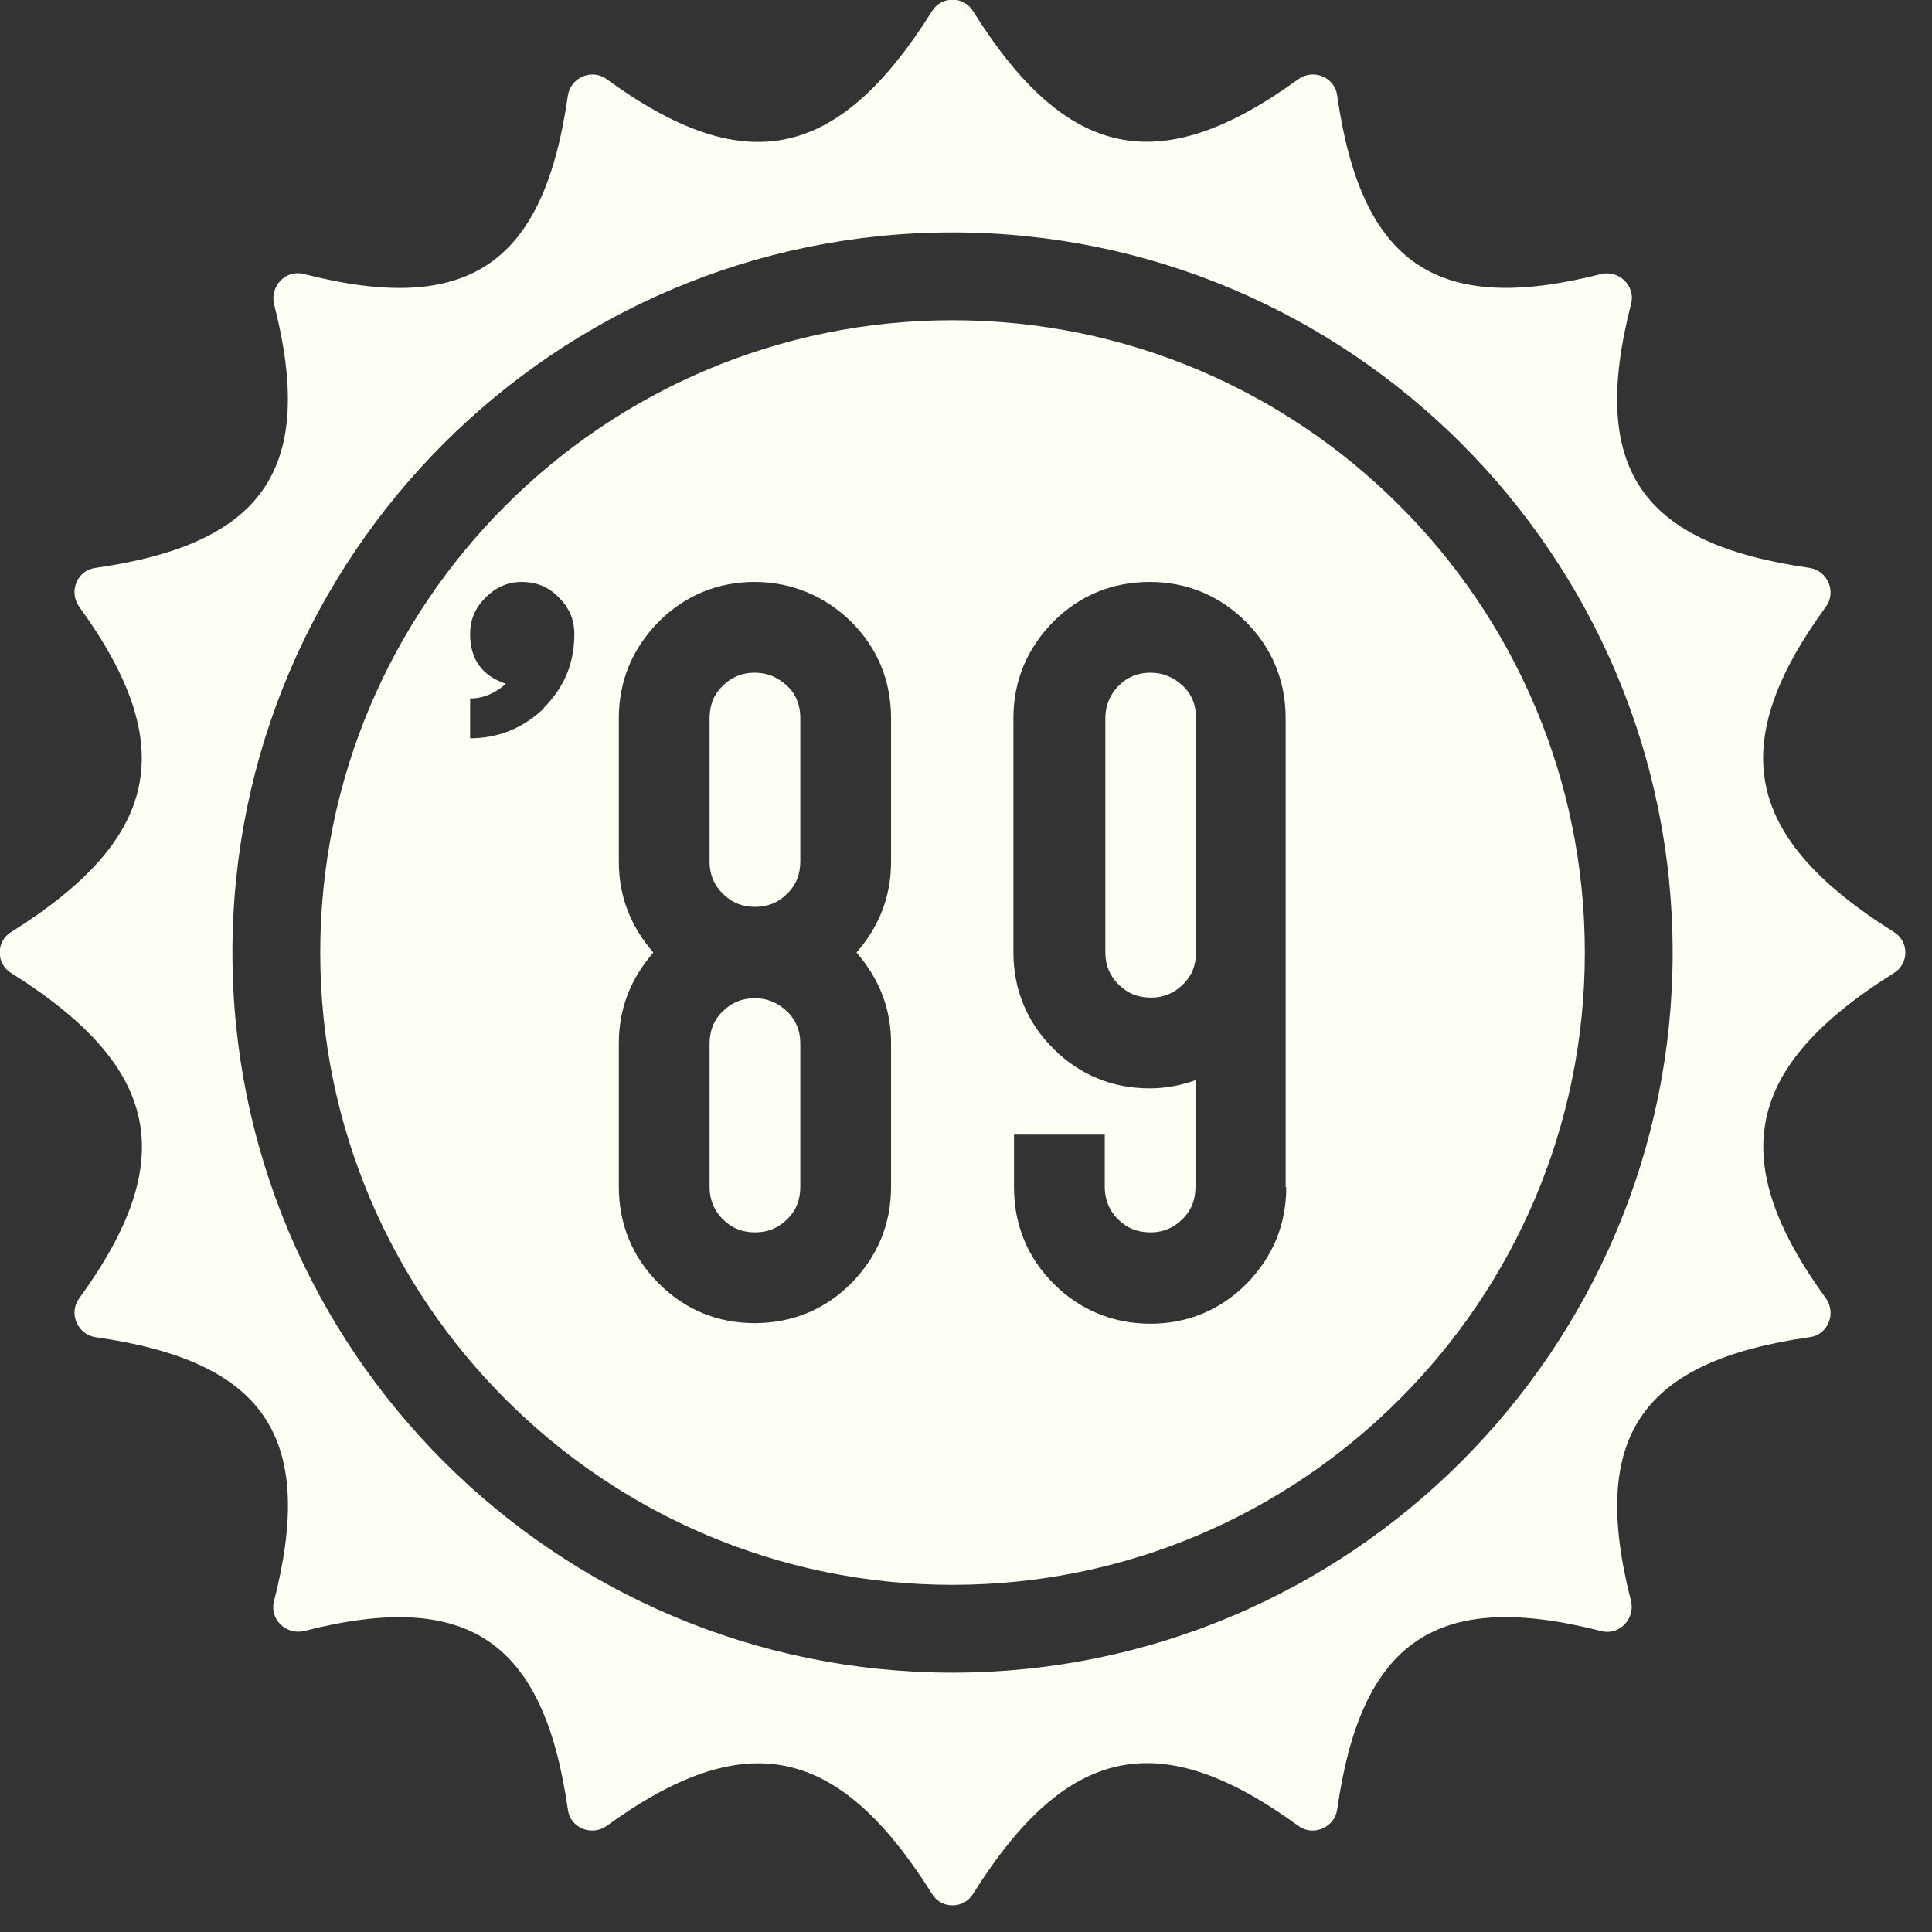
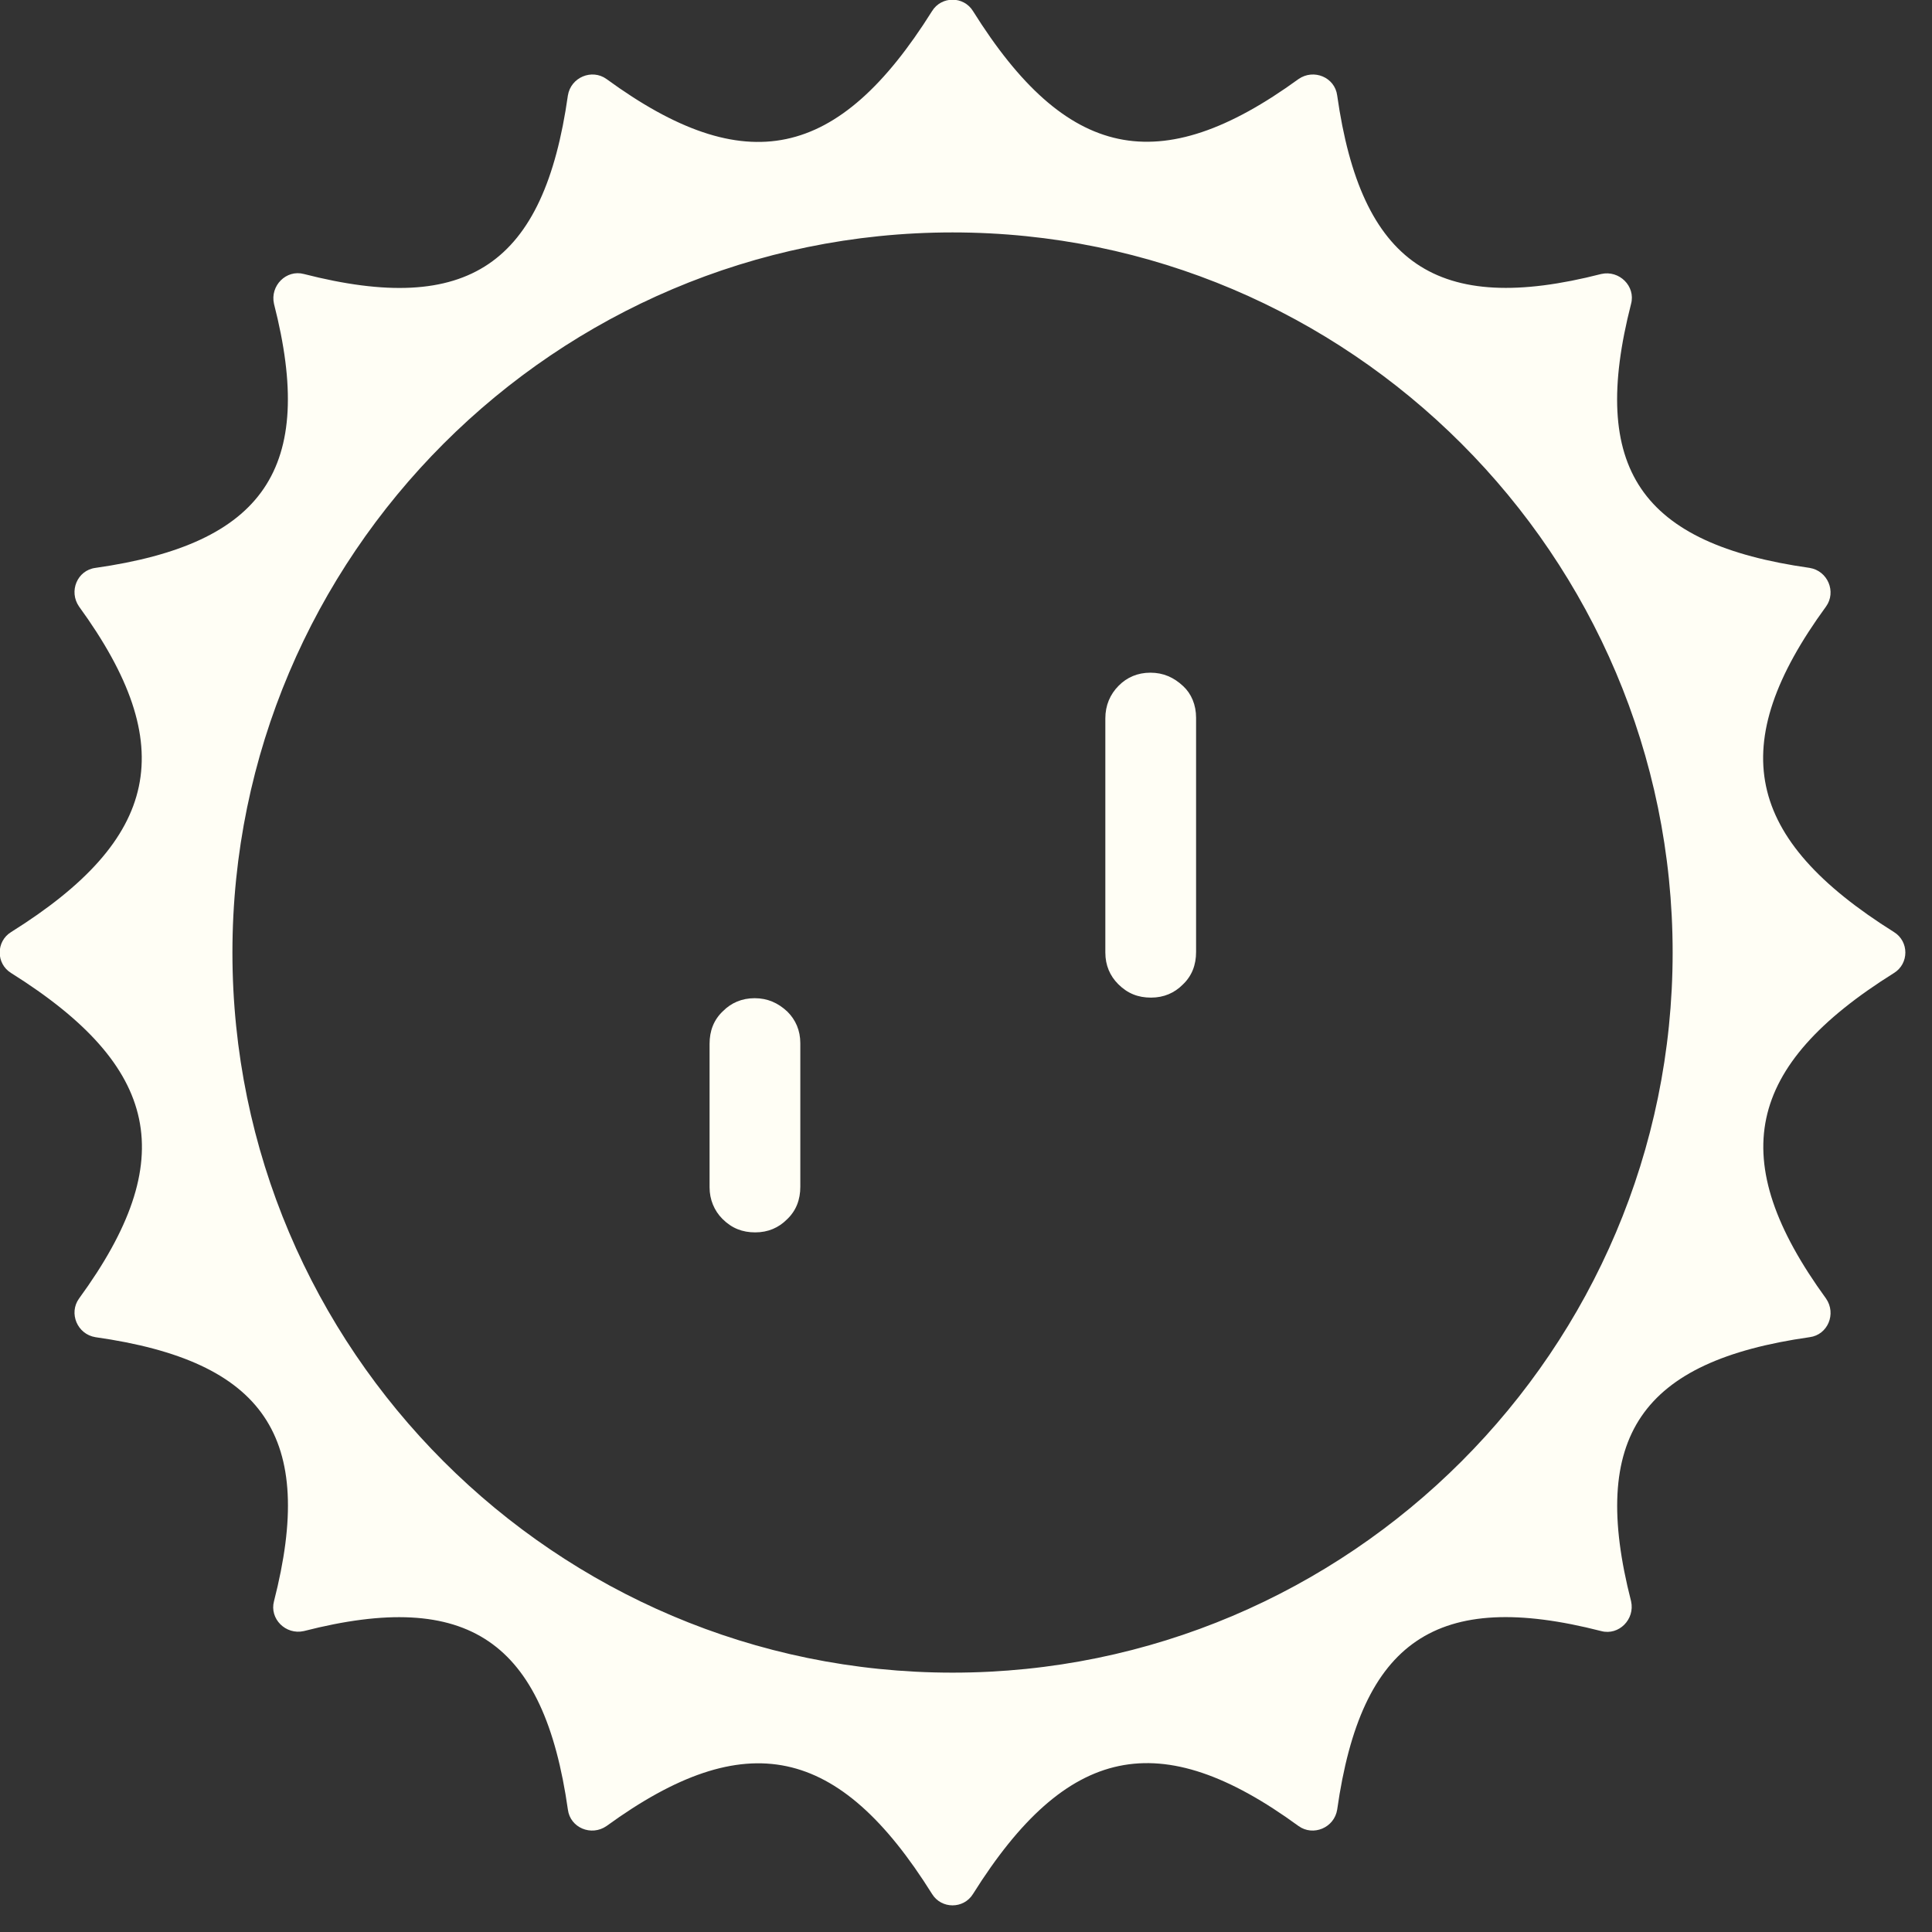
<svg xmlns="http://www.w3.org/2000/svg" width="33" height="33" viewBox="0 0 33 33" fill="none">
  <rect x="0" y="0" width="33" height="33" fill="#333333" stroke="none" />
  <path d="M19.65 11.49C19.43 11.49 19.25 11.57 19.11 11.71C18.96 11.86 18.88 12.05 18.88 12.27V16.27C18.88 16.49 18.96 16.67 19.1 16.81C19.26 16.97 19.44 17.04 19.66 17.04C19.88 17.04 20.06 16.96 20.2 16.82C20.36 16.67 20.43 16.48 20.43 16.26V12.26C20.43 12.04 20.35 11.85 20.21 11.72C20.05 11.57 19.87 11.49 19.65 11.49Z" fill="#FFFEF5" />
  <path d="M12.89 17.05C12.67 17.05 12.49 17.13 12.35 17.27C12.19 17.42 12.12 17.61 12.12 17.83V20.28C12.12 20.49 12.2 20.68 12.34 20.82C12.5 20.98 12.68 21.05 12.9 21.05C13.12 21.05 13.3 20.97 13.44 20.83C13.6 20.68 13.67 20.49 13.67 20.27V17.82C13.67 17.6 13.59 17.42 13.45 17.28C13.29 17.13 13.11 17.05 12.89 17.05Z" fill="#FFFEF5" />
-   <path d="M12.89 11.49C12.67 11.49 12.49 11.57 12.35 11.71C12.19 11.86 12.12 12.05 12.12 12.27V14.72C12.12 14.94 12.2 15.12 12.34 15.26C12.5 15.42 12.68 15.49 12.9 15.49C13.12 15.49 13.3 15.41 13.44 15.27C13.6 15.12 13.67 14.93 13.67 14.71V12.26C13.67 12.04 13.59 11.85 13.45 11.72C13.29 11.57 13.11 11.49 12.89 11.49Z" fill="#FFFEF5" />
  <path d="M32.35 16.62C32.61 16.46 32.61 16.08 32.35 15.92C29.8 14.32 29.46 12.73 31.19 10.36C31.37 10.11 31.22 9.75 30.91 9.7C28.02 9.29 27.14 8 27.86 5.19C27.94 4.89 27.66 4.61 27.35 4.68C24.54 5.4 23.25 4.51 22.84 1.63C22.8 1.32 22.44 1.17 22.18 1.35C19.8 3.08 18.21 2.73 16.62 0.19C16.46 -0.07 16.08 -0.07 15.92 0.19C14.32 2.74 12.73 3.08 10.36 1.35C10.11 1.17 9.75 1.32 9.7 1.63C9.29 4.52 8 5.4 5.19 4.68C4.89 4.6 4.61 4.88 4.68 5.19C5.4 8 4.51 9.29 1.63 9.7C1.32 9.74 1.17 10.1 1.35 10.36C3.08 12.74 2.73 14.33 0.19 15.92C-0.07 16.08 -0.07 16.46 0.19 16.62C2.74 18.22 3.08 19.81 1.35 22.18C1.17 22.43 1.32 22.79 1.63 22.84C4.52 23.25 5.4 24.54 4.68 27.35C4.6 27.65 4.88 27.93 5.19 27.86C8 27.14 9.29 28.03 9.7 30.91C9.74 31.22 10.1 31.37 10.36 31.19C12.74 29.46 14.33 29.81 15.92 32.35C16.08 32.61 16.46 32.61 16.62 32.35C18.22 29.8 19.81 29.46 22.18 31.19C22.43 31.37 22.79 31.22 22.84 30.91C23.25 28.02 24.54 27.14 27.35 27.86C27.65 27.94 27.93 27.66 27.86 27.35C27.14 24.54 28.03 23.25 30.91 22.84C31.22 22.8 31.37 22.44 31.19 22.18C29.46 19.8 29.81 18.21 32.35 16.62ZM16.27 28.57C9.49 28.57 3.97 23.05 3.97 16.27C3.97 9.49 9.49 3.97 16.27 3.97C23.05 3.97 28.57 9.49 28.57 16.27C28.57 23.05 23.05 28.57 16.27 28.57Z" fill="#FFFEF5" />
-   <path d="M16.27 5.47C10.31 5.47 5.47 10.31 5.47 16.27C5.47 22.23 10.32 27.07 16.27 27.07C22.22 27.07 27.07 22.23 27.07 16.27C27.07 10.31 22.23 5.47 16.27 5.47ZM9.29 12.1C8.93 12.44 8.51 12.61 8.03 12.61V11.93C8.26 11.93 8.46 11.84 8.64 11.68C8.23 11.54 8.03 11.26 8.03 10.83C8.03 10.58 8.12 10.38 8.29 10.21C8.46 10.04 8.66 9.94 8.91 9.94C9.17 9.94 9.38 10.03 9.55 10.21C9.72 10.38 9.81 10.58 9.81 10.83C9.81 11.33 9.64 11.74 9.28 12.1H9.29ZM15.22 14.72C15.22 15.31 15.02 15.82 14.63 16.27C15.02 16.72 15.22 17.23 15.22 17.82V20.27C15.22 20.91 14.99 21.46 14.54 21.92C14.09 22.37 13.53 22.6 12.89 22.6C12.25 22.6 11.7 22.37 11.25 21.92C10.8 21.47 10.57 20.91 10.57 20.27V17.82C10.57 17.23 10.77 16.72 11.16 16.27C10.77 15.82 10.57 15.31 10.57 14.72V12.27C10.57 11.63 10.8 11.08 11.25 10.62C11.7 10.17 12.26 9.94 12.89 9.94C13.52 9.94 14.09 10.18 14.54 10.62C14.99 11.07 15.22 11.63 15.22 12.27V14.72ZM21.97 20.28C21.97 20.92 21.74 21.47 21.29 21.93C20.84 22.38 20.28 22.61 19.65 22.61C19.02 22.61 18.45 22.38 18 21.93C17.55 21.48 17.32 20.92 17.32 20.28V19.38H18.87V20.28C18.87 20.49 18.95 20.68 19.09 20.82C19.25 20.98 19.43 21.05 19.65 21.05C19.87 21.05 20.05 20.97 20.19 20.83C20.35 20.68 20.42 20.49 20.42 20.27V18.45C20.17 18.54 19.91 18.59 19.64 18.59C19 18.59 18.44 18.36 17.99 17.91C17.54 17.46 17.31 16.9 17.31 16.27V12.27C17.31 11.63 17.54 11.08 17.99 10.62C18.44 10.17 19 9.94 19.64 9.94C20.28 9.94 20.84 10.18 21.28 10.62C21.73 11.07 21.96 11.63 21.96 12.27V20.28H21.97Z" fill="#FFFEF5" />
</svg>